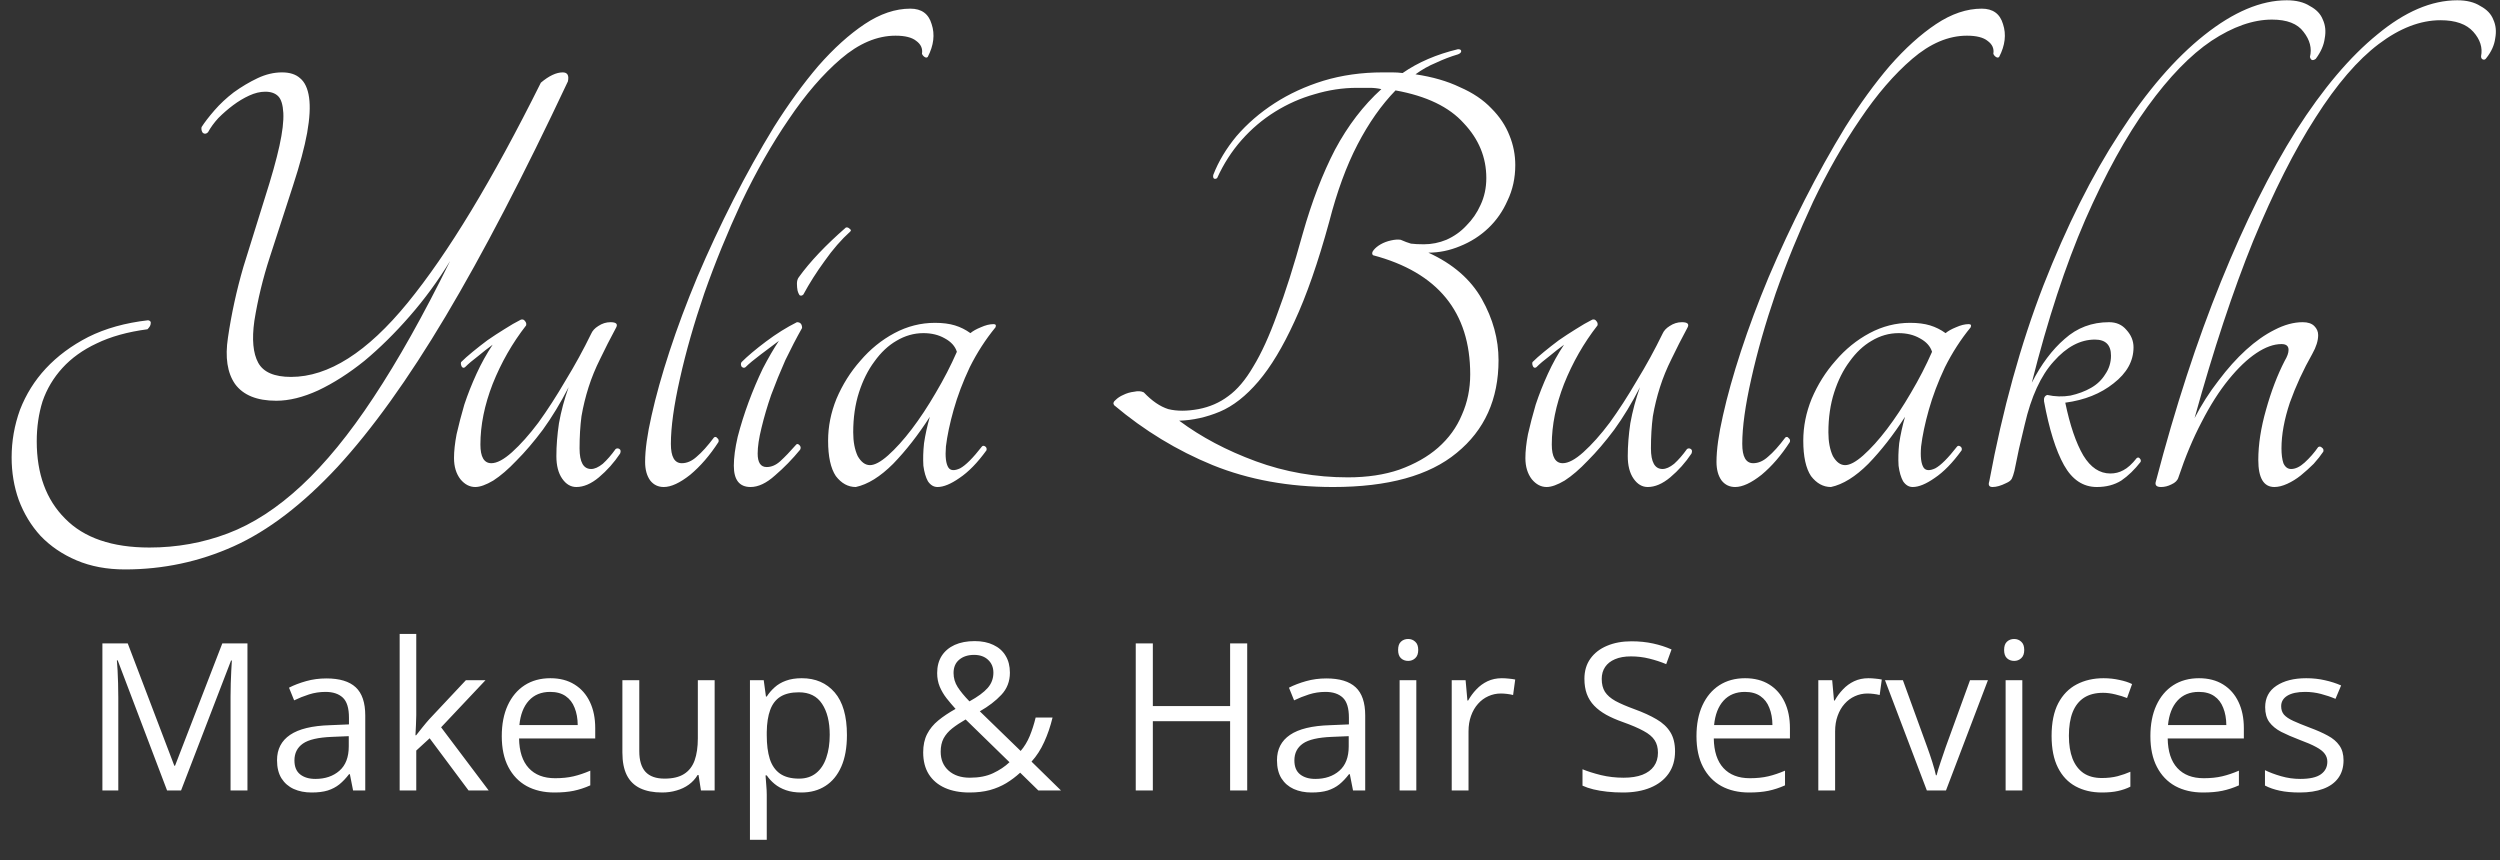
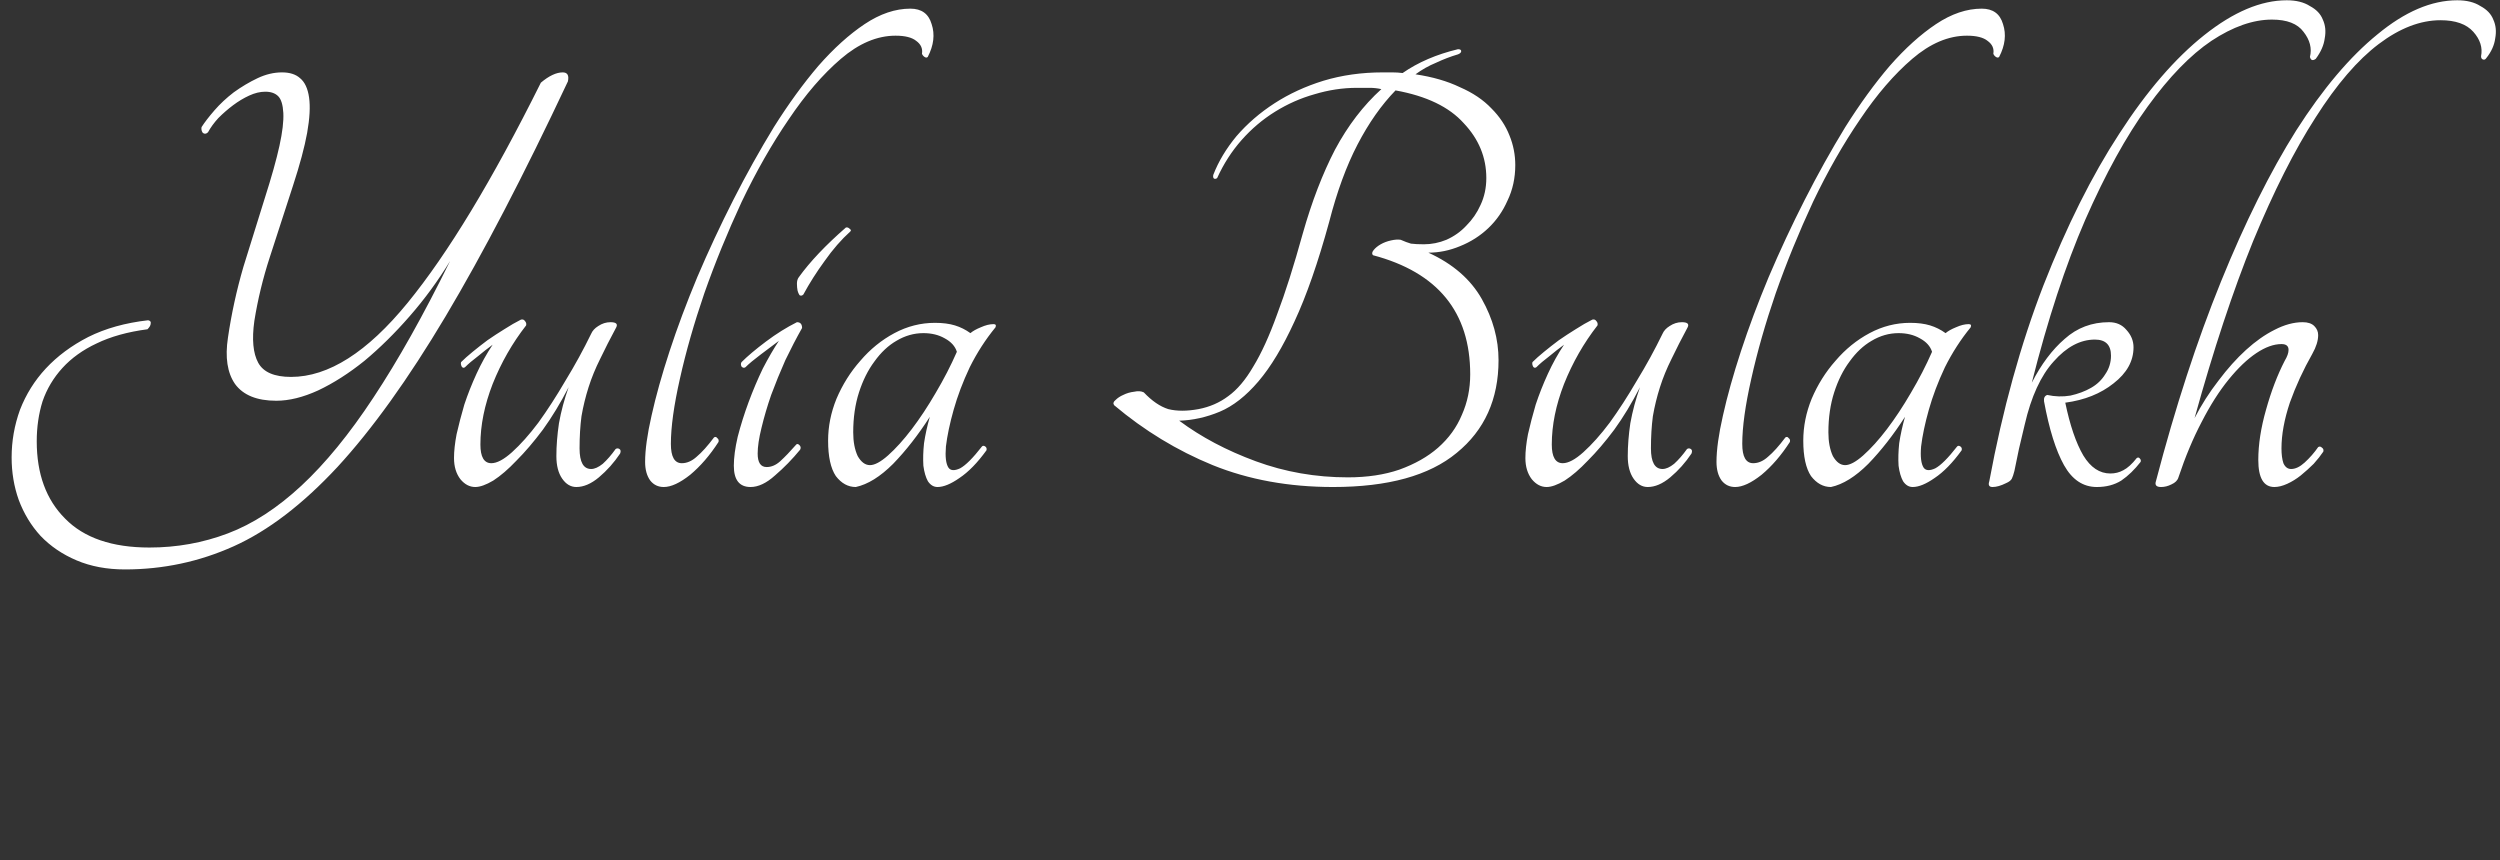
<svg xmlns="http://www.w3.org/2000/svg" width="154" height="53" viewBox="0 0 154 53" fill="none">
  <rect x="0" y="0" width="154" height="53" fill="#333333" stroke="none" />
  <path d="M17.373 4.459C17.849 4.459 18.22 4.578 18.484 4.816C18.775 5.054 18.96 5.45 19.039 6.006C19.119 6.561 19.079 7.288 18.92 8.187C18.762 9.059 18.471 10.143 18.048 11.439C17.519 13.052 17.043 14.519 16.62 15.841C16.197 17.137 15.88 18.446 15.668 19.768C15.509 20.905 15.589 21.764 15.906 22.346C16.223 22.927 16.898 23.218 17.929 23.218C20.229 23.218 22.622 21.698 25.107 18.657C27.593 15.617 30.329 11.095 33.317 5.093C33.819 4.67 34.269 4.459 34.665 4.459C34.956 4.459 35.062 4.644 34.983 5.014C32.259 10.805 29.747 15.63 27.447 19.49C25.147 23.35 22.926 26.444 20.784 28.77C18.643 31.071 16.514 32.697 14.399 33.649C12.284 34.601 10.05 35.077 7.696 35.077C6.586 35.077 5.594 34.891 4.722 34.521C3.849 34.151 3.109 33.649 2.501 33.014C1.919 32.38 1.47 31.639 1.153 30.793C0.862 29.974 0.716 29.101 0.716 28.176C0.716 27.171 0.888 26.193 1.232 25.241C1.602 24.289 2.131 23.443 2.818 22.703C3.532 21.936 4.405 21.288 5.436 20.759C6.493 20.23 7.723 19.887 9.124 19.728C9.256 19.755 9.309 19.821 9.283 19.926C9.283 20.032 9.217 20.151 9.085 20.283C7.868 20.442 6.824 20.733 5.951 21.156C5.105 21.552 4.405 22.055 3.849 22.663C3.294 23.271 2.884 23.959 2.62 24.725C2.382 25.492 2.263 26.312 2.263 27.184C2.263 29.194 2.845 30.78 4.008 31.943C5.171 33.133 6.903 33.728 9.204 33.728C10.896 33.728 12.508 33.437 14.042 32.855C15.576 32.274 17.083 31.296 18.563 29.921C20.044 28.546 21.525 26.735 23.005 24.487C24.512 22.213 26.085 19.411 27.725 16.079C26.985 17.296 26.152 18.433 25.226 19.49C24.327 20.521 23.402 21.433 22.45 22.227C21.498 22.993 20.546 23.602 19.595 24.051C18.669 24.474 17.81 24.686 17.017 24.686C15.827 24.686 14.981 24.342 14.478 23.654C14.002 22.967 13.857 22.015 14.042 20.799C14.254 19.345 14.571 17.89 14.994 16.436C15.443 14.982 15.88 13.581 16.303 12.232C16.726 10.91 17.03 9.826 17.215 8.98C17.4 8.134 17.479 7.46 17.453 6.958C17.426 6.455 17.321 6.111 17.136 5.926C16.951 5.741 16.686 5.649 16.342 5.649C16.025 5.649 15.695 5.728 15.351 5.887C15.007 6.045 14.677 6.244 14.359 6.482C14.042 6.72 13.738 6.984 13.447 7.275C13.183 7.566 12.971 7.856 12.813 8.147C12.707 8.253 12.601 8.266 12.495 8.187C12.416 8.081 12.39 7.962 12.416 7.83C12.601 7.539 12.866 7.195 13.209 6.799C13.553 6.402 13.95 6.032 14.399 5.688C14.875 5.345 15.364 5.054 15.866 4.816C16.369 4.578 16.871 4.459 17.373 4.459ZM29.276 30C28.932 30 28.628 29.841 28.364 29.524C28.099 29.18 27.967 28.744 27.967 28.215C27.967 27.792 28.02 27.303 28.126 26.748C28.258 26.166 28.417 25.558 28.602 24.924C28.813 24.289 29.064 23.654 29.355 23.02C29.646 22.385 29.977 21.79 30.347 21.235C30.056 21.447 29.752 21.685 29.434 21.949C29.117 22.187 28.853 22.412 28.641 22.623C28.562 22.676 28.496 22.663 28.443 22.584C28.39 22.478 28.377 22.385 28.403 22.306C28.588 22.121 28.826 21.909 29.117 21.671C29.408 21.433 29.712 21.195 30.029 20.957C30.373 20.72 30.717 20.495 31.061 20.283C31.431 20.045 31.774 19.847 32.092 19.688C32.197 19.662 32.277 19.688 32.33 19.768C32.409 19.847 32.435 19.94 32.409 20.045C31.563 21.129 30.875 22.332 30.347 23.654C29.844 24.95 29.593 26.193 29.593 27.382C29.593 28.149 29.818 28.533 30.267 28.533C30.611 28.533 31.034 28.308 31.537 27.858C32.065 27.382 32.607 26.774 33.163 26.034C33.718 25.267 34.273 24.408 34.828 23.456C35.41 22.504 35.939 21.539 36.415 20.561C36.494 20.376 36.639 20.217 36.851 20.085C37.089 19.926 37.34 19.847 37.605 19.847C37.948 19.847 38.067 19.953 37.961 20.164C37.591 20.852 37.261 21.5 36.97 22.108C36.679 22.689 36.441 23.271 36.256 23.853C36.071 24.434 35.925 25.029 35.82 25.637C35.74 26.245 35.701 26.907 35.701 27.62C35.701 28.466 35.939 28.89 36.415 28.89C36.626 28.89 36.864 28.784 37.129 28.572C37.393 28.334 37.657 28.03 37.922 27.66C38.001 27.607 38.08 27.607 38.16 27.66C38.239 27.713 38.252 27.805 38.199 27.938C37.829 28.493 37.393 28.982 36.891 29.405C36.415 29.802 35.952 30 35.502 30C35.159 30 34.868 29.828 34.63 29.484C34.392 29.141 34.273 28.678 34.273 28.096C34.273 27.462 34.326 26.788 34.432 26.074C34.564 25.333 34.762 24.593 35.027 23.853C34.524 24.831 33.995 25.703 33.44 26.47C32.885 27.211 32.343 27.845 31.814 28.374C31.312 28.903 30.836 29.313 30.386 29.603C29.937 29.868 29.567 30 29.276 30ZM56.079 0.533C56.767 0.533 57.203 0.85 57.388 1.484C57.6 2.119 57.52 2.793 57.15 3.507C57.097 3.56 57.031 3.56 56.952 3.507C56.873 3.454 56.82 3.388 56.793 3.309C56.846 2.991 56.727 2.727 56.436 2.516C56.172 2.304 55.749 2.198 55.167 2.198C54.03 2.198 52.906 2.674 51.796 3.626C50.685 4.578 49.615 5.821 48.584 7.354C47.552 8.861 46.587 10.553 45.688 12.431C44.816 14.308 44.049 16.185 43.388 18.062C42.754 19.913 42.251 21.671 41.881 23.337C41.511 24.976 41.326 26.312 41.326 27.343C41.326 28.136 41.55 28.533 42 28.533C42.317 28.533 42.621 28.4 42.912 28.136C43.229 27.872 43.586 27.475 43.983 26.946C44.062 26.893 44.128 26.907 44.181 26.986C44.261 27.039 44.287 27.118 44.261 27.224C43.732 28.043 43.15 28.718 42.516 29.247C41.881 29.749 41.339 30 40.889 30C40.546 30 40.268 29.868 40.057 29.603C39.845 29.313 39.739 28.929 39.739 28.453C39.739 27.713 39.871 26.761 40.136 25.598C40.4 24.408 40.77 23.086 41.246 21.632C41.722 20.177 42.291 18.657 42.952 17.071C43.639 15.458 44.38 13.872 45.173 12.312C45.966 10.752 46.799 9.258 47.671 7.83C48.57 6.402 49.483 5.146 50.408 4.062C51.36 2.978 52.312 2.119 53.263 1.484C54.215 0.85 55.154 0.533 56.079 0.533ZM45.918 22.623C45.839 22.676 45.759 22.663 45.68 22.584C45.627 22.478 45.627 22.385 45.68 22.306C46.05 21.936 46.553 21.513 47.187 21.037C47.822 20.561 48.456 20.164 49.091 19.847C49.302 19.847 49.408 19.966 49.408 20.204C49.064 20.812 48.721 21.473 48.377 22.187C48.06 22.901 47.769 23.615 47.504 24.329C47.266 25.016 47.068 25.69 46.909 26.351C46.751 26.986 46.672 27.515 46.672 27.938C46.672 28.493 46.856 28.77 47.227 28.77C47.517 28.77 47.795 28.652 48.06 28.414C48.35 28.149 48.681 27.805 49.051 27.382C49.104 27.33 49.17 27.343 49.249 27.422C49.329 27.501 49.342 27.594 49.289 27.7C48.813 28.281 48.297 28.81 47.742 29.286C47.214 29.762 46.711 30 46.235 30C45.548 30 45.204 29.564 45.204 28.691C45.204 28.189 45.283 27.594 45.442 26.907C45.627 26.193 45.852 25.479 46.116 24.765C46.381 24.051 46.672 23.364 46.989 22.703C47.333 22.041 47.663 21.473 47.98 20.997C47.689 21.209 47.319 21.486 46.87 21.83C46.447 22.147 46.129 22.412 45.918 22.623ZM49.487 18.142C49.408 18.221 49.329 18.234 49.249 18.181C49.197 18.102 49.157 18.009 49.13 17.904C49.104 17.771 49.091 17.626 49.091 17.467C49.091 17.309 49.13 17.177 49.21 17.071C49.897 16.119 50.862 15.101 52.105 14.017C52.184 13.991 52.264 14.017 52.343 14.096C52.422 14.149 52.435 14.202 52.383 14.255C51.827 14.757 51.298 15.365 50.796 16.079C50.294 16.767 49.858 17.454 49.487 18.142ZM60.49 27.501C60.542 27.448 60.609 27.448 60.688 27.501C60.767 27.554 60.794 27.634 60.767 27.739C60.212 28.506 59.657 29.075 59.102 29.445C58.573 29.815 58.123 30 57.753 30C57.515 30 57.317 29.881 57.158 29.643C57.026 29.405 56.933 29.088 56.88 28.691C56.854 28.268 56.867 27.805 56.92 27.303C56.999 26.774 57.118 26.232 57.277 25.677C56.563 26.788 55.81 27.753 55.017 28.572C54.223 29.365 53.456 29.841 52.716 30C52.24 30 51.831 29.775 51.487 29.326C51.169 28.85 51.011 28.123 51.011 27.145C51.011 26.272 51.183 25.413 51.526 24.567C51.897 23.694 52.386 22.914 52.994 22.227C53.602 21.513 54.303 20.944 55.096 20.521C55.889 20.098 56.722 19.887 57.594 19.887C58.07 19.887 58.48 19.94 58.824 20.045C59.168 20.151 59.485 20.31 59.776 20.521C59.934 20.389 60.146 20.27 60.41 20.164C60.701 20.032 60.965 19.966 61.203 19.966C61.336 19.966 61.375 20.032 61.322 20.164C60.714 20.905 60.185 21.724 59.736 22.623C59.313 23.522 58.983 24.395 58.745 25.241C58.507 26.087 58.348 26.84 58.269 27.501C58.216 28.136 58.269 28.572 58.427 28.81C58.559 28.995 58.797 29.009 59.141 28.85C59.485 28.665 59.934 28.215 60.49 27.501ZM53.589 28.652C53.88 28.652 54.25 28.453 54.699 28.057C55.175 27.634 55.664 27.092 56.167 26.431C56.669 25.77 57.158 25.029 57.634 24.21C58.136 23.364 58.573 22.517 58.943 21.671C58.837 21.328 58.586 21.05 58.189 20.838C57.819 20.627 57.383 20.521 56.88 20.521C56.299 20.521 55.744 20.68 55.215 20.997C54.712 21.288 54.263 21.711 53.866 22.266C53.47 22.795 53.153 23.43 52.914 24.17C52.676 24.91 52.558 25.73 52.558 26.629C52.558 27.211 52.65 27.7 52.835 28.096C53.047 28.466 53.298 28.652 53.589 28.652ZM87.987 15.564C89.494 16.251 90.592 17.203 91.279 18.419C91.966 19.636 92.31 20.891 92.31 22.187C92.31 24.593 91.451 26.497 89.732 27.898C88.04 29.299 85.502 30 82.118 30C79.394 30 76.922 29.55 74.701 28.652C72.507 27.753 70.484 26.523 68.633 24.963C68.554 24.857 68.58 24.752 68.713 24.646C68.845 24.514 69.003 24.408 69.189 24.329C69.4 24.223 69.625 24.157 69.863 24.13C70.101 24.077 70.299 24.091 70.458 24.17C70.96 24.699 71.462 25.043 71.965 25.201C72.493 25.333 73.115 25.333 73.829 25.201C74.516 25.069 75.124 24.805 75.653 24.408C76.208 24.011 76.724 23.403 77.2 22.584C77.702 21.764 78.191 20.693 78.667 19.371C79.17 18.049 79.698 16.383 80.254 14.374C80.809 12.417 81.47 10.699 82.237 9.218C83.03 7.737 83.982 6.495 85.092 5.49C84.854 5.437 84.616 5.411 84.378 5.411C84.14 5.411 83.876 5.411 83.585 5.411C82.713 5.411 81.84 5.543 80.968 5.807C80.121 6.045 79.315 6.402 78.548 6.878C77.781 7.354 77.094 7.936 76.486 8.623C75.878 9.311 75.375 10.091 74.979 10.963C74.926 11.016 74.86 11.029 74.781 11.003C74.728 10.95 74.714 10.871 74.741 10.765C75.058 9.945 75.534 9.152 76.169 8.385C76.83 7.619 77.61 6.944 78.509 6.363C79.407 5.781 80.412 5.318 81.523 4.974C82.66 4.631 83.876 4.459 85.171 4.459C85.383 4.459 85.581 4.459 85.766 4.459C85.978 4.459 86.189 4.472 86.401 4.499C87.353 3.838 88.49 3.348 89.812 3.031C89.944 3.031 90.01 3.071 90.01 3.15C90.01 3.229 89.944 3.296 89.812 3.348C89.362 3.481 88.913 3.652 88.463 3.864C88.014 4.049 87.591 4.287 87.194 4.578C88.252 4.737 89.164 5.001 89.931 5.371C90.724 5.715 91.372 6.151 91.874 6.68C92.376 7.182 92.746 7.737 92.984 8.346C93.222 8.927 93.341 9.535 93.341 10.17C93.341 10.963 93.183 11.69 92.865 12.351C92.575 13.012 92.178 13.581 91.676 14.057C91.173 14.533 90.592 14.903 89.931 15.167C89.296 15.431 88.648 15.564 87.987 15.564ZM83.03 29.405C84.22 29.405 85.277 29.247 86.203 28.929C87.154 28.585 87.948 28.136 88.582 27.581C89.243 26.999 89.732 26.325 90.05 25.558C90.393 24.791 90.565 23.959 90.565 23.059C90.565 19.226 88.569 16.78 84.577 15.722C84.497 15.643 84.51 15.537 84.616 15.405C84.722 15.273 84.867 15.154 85.052 15.048C85.238 14.942 85.449 14.863 85.687 14.81C85.925 14.757 86.123 14.744 86.282 14.771C86.52 14.876 86.731 14.956 86.916 15.008C87.128 15.035 87.392 15.048 87.71 15.048C88.186 15.048 88.648 14.956 89.098 14.771C89.574 14.559 89.984 14.268 90.327 13.898C90.697 13.528 90.988 13.105 91.2 12.629C91.438 12.127 91.557 11.571 91.557 10.963C91.557 9.694 91.094 8.57 90.169 7.592C89.27 6.587 87.868 5.913 85.965 5.569C85.092 6.468 84.312 7.579 83.625 8.901C82.937 10.223 82.356 11.809 81.88 13.66C81.192 16.172 80.478 18.221 79.738 19.807C79.024 21.367 78.284 22.597 77.517 23.496C76.75 24.395 75.957 25.016 75.138 25.36C74.318 25.703 73.485 25.889 72.639 25.915C73.987 26.92 75.561 27.753 77.358 28.414C79.156 29.075 81.047 29.405 83.03 29.405ZM95.273 30C94.929 30 94.625 29.841 94.361 29.524C94.096 29.18 93.964 28.744 93.964 28.215C93.964 27.792 94.017 27.303 94.123 26.748C94.255 26.166 94.413 25.558 94.599 24.924C94.81 24.289 95.061 23.654 95.352 23.02C95.643 22.385 95.973 21.79 96.344 21.235C96.053 21.447 95.749 21.685 95.431 21.949C95.114 22.187 94.85 22.412 94.638 22.623C94.559 22.676 94.493 22.663 94.44 22.584C94.387 22.478 94.374 22.385 94.4 22.306C94.585 22.121 94.823 21.909 95.114 21.671C95.405 21.433 95.709 21.195 96.026 20.957C96.37 20.72 96.714 20.495 97.057 20.283C97.427 20.045 97.771 19.847 98.088 19.688C98.194 19.662 98.274 19.688 98.326 19.768C98.406 19.847 98.432 19.94 98.406 20.045C97.56 21.129 96.872 22.332 96.344 23.654C95.841 24.95 95.59 26.193 95.59 27.382C95.59 28.149 95.815 28.533 96.264 28.533C96.608 28.533 97.031 28.308 97.533 27.858C98.062 27.382 98.604 26.774 99.159 26.034C99.715 25.267 100.27 24.408 100.825 23.456C101.407 22.504 101.936 21.539 102.411 20.561C102.491 20.376 102.636 20.217 102.848 20.085C103.086 19.926 103.337 19.847 103.601 19.847C103.945 19.847 104.064 19.953 103.958 20.164C103.588 20.852 103.258 21.5 102.967 22.108C102.676 22.689 102.438 23.271 102.253 23.853C102.068 24.434 101.922 25.029 101.817 25.637C101.737 26.245 101.698 26.907 101.698 27.62C101.698 28.466 101.936 28.89 102.411 28.89C102.623 28.89 102.861 28.784 103.125 28.572C103.39 28.334 103.654 28.03 103.919 27.66C103.998 27.607 104.077 27.607 104.157 27.66C104.236 27.713 104.249 27.805 104.196 27.938C103.826 28.493 103.39 28.982 102.887 29.405C102.411 29.802 101.949 30 101.499 30C101.156 30 100.865 29.828 100.627 29.484C100.389 29.141 100.27 28.678 100.27 28.096C100.27 27.462 100.323 26.788 100.428 26.074C100.561 25.333 100.759 24.593 101.023 23.853C100.521 24.831 99.992 25.703 99.437 26.47C98.882 27.211 98.34 27.845 97.811 28.374C97.309 28.903 96.833 29.313 96.383 29.603C95.934 29.868 95.564 30 95.273 30ZM122.076 0.533C122.764 0.533 123.2 0.85 123.385 1.484C123.596 2.119 123.517 2.793 123.147 3.507C123.094 3.56 123.028 3.56 122.949 3.507C122.869 3.454 122.816 3.388 122.79 3.309C122.843 2.991 122.724 2.727 122.433 2.516C122.169 2.304 121.746 2.198 121.164 2.198C120.027 2.198 118.903 2.674 117.793 3.626C116.682 4.578 115.611 5.821 114.58 7.354C113.549 8.861 112.584 10.553 111.685 12.431C110.813 14.308 110.046 16.185 109.385 18.062C108.75 19.913 108.248 21.671 107.878 23.337C107.508 24.976 107.323 26.312 107.323 27.343C107.323 28.136 107.547 28.533 107.997 28.533C108.314 28.533 108.618 28.4 108.909 28.136C109.226 27.872 109.583 27.475 109.98 26.946C110.059 26.893 110.125 26.907 110.178 26.986C110.257 27.039 110.284 27.118 110.257 27.224C109.729 28.043 109.147 28.718 108.512 29.247C107.878 29.749 107.336 30 106.886 30C106.543 30 106.265 29.868 106.053 29.603C105.842 29.313 105.736 28.929 105.736 28.453C105.736 27.713 105.868 26.761 106.133 25.598C106.397 24.408 106.767 23.086 107.243 21.632C107.719 20.177 108.288 18.657 108.949 17.071C109.636 15.458 110.376 13.872 111.17 12.312C111.963 10.752 112.796 9.258 113.668 7.83C114.567 6.402 115.479 5.146 116.405 4.062C117.357 2.978 118.308 2.119 119.26 1.484C120.212 0.85 121.151 0.533 122.076 0.533ZM120.561 27.501C120.613 27.448 120.68 27.448 120.759 27.501C120.838 27.554 120.865 27.634 120.838 27.739C120.283 28.506 119.728 29.075 119.173 29.445C118.644 29.815 118.194 30 117.824 30C117.586 30 117.388 29.881 117.229 29.643C117.097 29.405 117.004 29.088 116.952 28.691C116.925 28.268 116.938 27.805 116.991 27.303C117.071 26.774 117.19 26.232 117.348 25.677C116.634 26.788 115.881 27.753 115.088 28.572C114.294 29.365 113.528 29.841 112.787 30C112.311 30 111.902 29.775 111.558 29.326C111.241 28.85 111.082 28.123 111.082 27.145C111.082 26.272 111.254 25.413 111.597 24.567C111.968 23.694 112.457 22.914 113.065 22.227C113.673 21.513 114.374 20.944 115.167 20.521C115.96 20.098 116.793 19.887 117.665 19.887C118.141 19.887 118.551 19.94 118.895 20.045C119.239 20.151 119.556 20.31 119.847 20.521C120.005 20.389 120.217 20.27 120.481 20.164C120.772 20.032 121.037 19.966 121.274 19.966C121.407 19.966 121.446 20.032 121.393 20.164C120.785 20.905 120.257 21.724 119.807 22.623C119.384 23.522 119.054 24.395 118.816 25.241C118.578 26.087 118.419 26.84 118.34 27.501C118.287 28.136 118.34 28.572 118.498 28.81C118.63 28.995 118.868 29.009 119.212 28.85C119.556 28.665 120.005 28.215 120.561 27.501ZM113.66 28.652C113.951 28.652 114.321 28.453 114.77 28.057C115.246 27.634 115.735 27.092 116.238 26.431C116.74 25.77 117.229 25.029 117.705 24.21C118.207 23.364 118.644 22.517 119.014 21.671C118.908 21.328 118.657 21.05 118.26 20.838C117.89 20.627 117.454 20.521 116.952 20.521C116.37 20.521 115.815 20.68 115.286 20.997C114.783 21.288 114.334 21.711 113.937 22.266C113.541 22.795 113.224 23.43 112.986 24.17C112.748 24.91 112.629 25.73 112.629 26.629C112.629 27.211 112.721 27.7 112.906 28.096C113.118 28.466 113.369 28.652 113.66 28.652ZM127.221 24.805C127.512 26.206 127.882 27.29 128.332 28.057C128.781 28.797 129.337 29.167 129.998 29.167C130.288 29.167 130.553 29.101 130.791 28.969C131.055 28.837 131.333 28.585 131.624 28.215C131.703 28.162 131.769 28.176 131.822 28.255C131.875 28.308 131.888 28.374 131.862 28.453C131.491 28.929 131.095 29.313 130.672 29.603C130.249 29.868 129.746 30 129.165 30C128.319 30 127.644 29.55 127.142 28.652C126.64 27.753 126.23 26.444 125.913 24.725C125.886 24.514 125.952 24.381 126.111 24.329C126.587 24.434 127.063 24.448 127.539 24.368C128.015 24.262 128.438 24.104 128.808 23.892C129.178 23.681 129.469 23.403 129.68 23.059C129.918 22.716 130.037 22.332 130.037 21.909C130.037 21.248 129.707 20.918 129.046 20.918C128.147 20.918 127.301 21.367 126.507 22.266C125.714 23.139 125.119 24.434 124.723 26.153C124.617 26.602 124.498 27.105 124.366 27.66C124.26 28.189 124.168 28.638 124.088 29.009C124.035 29.22 123.982 29.379 123.93 29.484C123.877 29.59 123.758 29.683 123.573 29.762C123.255 29.921 122.978 30 122.74 30C122.528 30 122.462 29.881 122.541 29.643C123.361 25.228 124.472 21.209 125.873 17.586C127.301 13.938 128.861 10.818 130.553 8.227C132.245 5.609 133.99 3.586 135.788 2.159C137.586 0.731 139.278 0.017 140.864 0.017C141.446 0.017 141.922 0.136 142.292 0.374C142.689 0.585 142.953 0.863 143.085 1.207C143.244 1.551 143.284 1.934 143.204 2.357C143.151 2.78 142.966 3.203 142.649 3.626C142.464 3.758 142.345 3.719 142.292 3.507C142.424 2.978 142.292 2.463 141.896 1.96C141.525 1.458 140.878 1.207 139.952 1.207C138.789 1.207 137.546 1.643 136.224 2.516C134.929 3.388 133.62 4.737 132.298 6.561C130.976 8.385 129.693 10.712 128.451 13.541C127.235 16.344 126.137 19.688 125.159 23.575C125.741 22.438 126.415 21.539 127.182 20.878C127.948 20.191 128.861 19.847 129.918 19.847C130.368 19.847 130.725 20.006 130.989 20.323C131.28 20.64 131.425 20.997 131.425 21.394C131.425 22.24 131.015 22.98 130.196 23.615C129.403 24.249 128.411 24.646 127.221 24.805ZM132.805 29.643C133.995 25.095 135.33 20.997 136.811 17.348C138.291 13.7 139.838 10.593 141.451 8.028C143.09 5.464 144.756 3.494 146.448 2.119C148.14 0.718 149.78 0.017 151.366 0.017C151.948 0.017 152.424 0.136 152.794 0.374C153.19 0.585 153.455 0.863 153.587 1.207C153.746 1.551 153.785 1.934 153.706 2.357C153.653 2.78 153.468 3.19 153.151 3.586C153.098 3.666 153.032 3.692 152.952 3.666C152.873 3.639 152.833 3.573 152.833 3.467C152.939 2.939 152.78 2.436 152.357 1.96C151.934 1.484 151.26 1.246 150.335 1.246C149.092 1.246 147.823 1.736 146.527 2.714C145.232 3.692 143.936 5.199 142.641 7.235C141.345 9.245 140.063 11.783 138.794 14.85C137.551 17.917 136.348 21.552 135.185 25.756C135.608 24.937 136.097 24.17 136.652 23.456C137.207 22.716 137.776 22.081 138.357 21.552C138.939 21.024 139.521 20.614 140.102 20.323C140.711 20.006 141.292 19.847 141.848 19.847C142.165 19.847 142.403 19.926 142.561 20.085C142.72 20.244 142.799 20.429 142.799 20.64C142.799 20.984 142.68 21.367 142.442 21.79C141.887 22.769 141.424 23.773 141.054 24.805C140.711 25.836 140.539 26.774 140.539 27.62C140.539 27.991 140.578 28.295 140.658 28.533C140.763 28.77 140.922 28.89 141.134 28.89C141.398 28.89 141.676 28.757 141.966 28.493C142.284 28.202 142.561 27.885 142.799 27.541C142.879 27.488 142.958 27.501 143.037 27.581C143.117 27.634 143.143 27.713 143.117 27.819C142.958 28.057 142.76 28.308 142.522 28.572C142.284 28.81 142.019 29.048 141.729 29.286C141.464 29.498 141.187 29.669 140.896 29.802C140.605 29.934 140.34 30 140.102 30C139.441 30 139.111 29.445 139.111 28.334C139.111 27.382 139.27 26.351 139.587 25.241C139.904 24.104 140.288 23.099 140.737 22.227C140.896 21.962 140.975 21.738 140.975 21.552C140.975 21.314 140.83 21.195 140.539 21.195C140.063 21.195 139.547 21.381 138.992 21.751C138.437 22.121 137.868 22.663 137.287 23.377C136.705 24.091 136.15 24.963 135.621 25.994C135.092 26.999 134.616 28.136 134.193 29.405C134.14 29.59 133.995 29.736 133.757 29.841C133.545 29.947 133.334 30 133.122 30C132.831 30 132.726 29.881 132.805 29.643Z" fill="white" />
-   <path d="M10.292 48.694L7.249 40.675H7.2C7.216 40.845 7.231 41.051 7.243 41.295C7.256 41.539 7.266 41.805 7.274 42.094C7.283 42.379 7.287 42.671 7.287 42.968V48.694H6.308V39.634H7.869L10.738 47.17H10.782L13.694 39.634H15.243V48.694H14.202V42.894C14.202 42.625 14.207 42.357 14.215 42.088C14.223 41.816 14.233 41.559 14.246 41.32C14.258 41.076 14.271 40.865 14.283 40.688H14.233L11.153 48.694H10.292ZM20.108 41.791C20.918 41.791 21.519 41.972 21.911 42.336C22.304 42.7 22.5 43.28 22.5 44.077V48.694H21.75L21.552 47.69H21.502C21.312 47.938 21.114 48.147 20.907 48.316C20.701 48.481 20.461 48.607 20.189 48.694C19.92 48.777 19.59 48.818 19.197 48.818C18.784 48.818 18.416 48.746 18.094 48.601C17.776 48.456 17.524 48.237 17.338 47.944C17.156 47.651 17.065 47.279 17.065 46.829C17.065 46.151 17.334 45.631 17.871 45.267C18.408 44.904 19.226 44.705 20.325 44.672L21.496 44.623V44.208C21.496 43.621 21.37 43.21 21.118 42.974C20.866 42.739 20.511 42.621 20.052 42.621C19.697 42.621 19.358 42.673 19.036 42.776C18.714 42.879 18.408 43.001 18.119 43.142L17.803 42.361C18.108 42.204 18.46 42.07 18.856 41.958C19.253 41.846 19.67 41.791 20.108 41.791ZM21.484 45.348L20.449 45.391C19.602 45.424 19.005 45.562 18.658 45.806C18.311 46.05 18.137 46.395 18.137 46.841C18.137 47.23 18.255 47.517 18.491 47.703C18.726 47.888 19.038 47.981 19.426 47.981C20.029 47.981 20.523 47.814 20.907 47.479C21.292 47.145 21.484 46.643 21.484 45.974V45.348ZM25.642 39.052V44.059C25.642 44.224 25.636 44.426 25.623 44.666C25.611 44.901 25.601 45.11 25.592 45.292H25.636C25.722 45.184 25.848 45.026 26.014 44.815C26.183 44.604 26.326 44.435 26.441 44.307L28.697 41.902H29.905L27.172 44.802L30.104 48.694H28.864L26.466 45.478L25.642 46.234V48.694H24.619V39.052H25.642ZM33.902 41.778C34.481 41.778 34.976 41.906 35.389 42.163C35.803 42.419 36.119 42.778 36.338 43.241C36.557 43.699 36.666 44.236 36.666 44.852V45.49H31.975C31.987 46.288 32.186 46.895 32.57 47.312C32.954 47.729 33.495 47.938 34.194 47.938C34.623 47.938 35.003 47.899 35.334 47.82C35.664 47.742 36.007 47.626 36.362 47.473V48.378C36.02 48.531 35.679 48.642 35.34 48.713C35.005 48.783 34.609 48.818 34.15 48.818C33.497 48.818 32.927 48.686 32.44 48.421C31.956 48.153 31.581 47.76 31.312 47.244C31.043 46.728 30.909 46.096 30.909 45.348C30.909 44.617 31.031 43.984 31.275 43.452C31.523 42.914 31.87 42.501 32.316 42.212C32.766 41.923 33.295 41.778 33.902 41.778ZM33.89 42.621C33.34 42.621 32.903 42.801 32.576 43.16C32.25 43.52 32.056 44.022 31.994 44.666H35.588C35.584 44.261 35.52 43.906 35.396 43.6C35.276 43.29 35.092 43.051 34.844 42.881C34.596 42.708 34.278 42.621 33.89 42.621ZM44.022 41.902V48.694H43.179L43.03 47.74H42.974C42.834 47.975 42.652 48.173 42.429 48.335C42.206 48.496 41.954 48.615 41.673 48.694C41.396 48.777 41.101 48.818 40.787 48.818C40.25 48.818 39.8 48.731 39.436 48.558C39.072 48.384 38.798 48.116 38.612 47.752C38.43 47.389 38.339 46.922 38.339 46.352V41.902H39.38V46.277C39.38 46.843 39.508 47.267 39.764 47.548C40.021 47.824 40.411 47.963 40.936 47.963C41.44 47.963 41.84 47.868 42.138 47.678C42.44 47.488 42.656 47.209 42.789 46.841C42.921 46.469 42.987 46.015 42.987 45.478V41.902H44.022ZM49.388 41.778C50.235 41.778 50.911 42.07 51.415 42.652C51.919 43.235 52.171 44.11 52.171 45.279C52.171 46.052 52.055 46.701 51.824 47.225C51.592 47.75 51.266 48.147 50.844 48.415C50.427 48.684 49.934 48.818 49.364 48.818C49.004 48.818 48.688 48.77 48.415 48.675C48.143 48.58 47.909 48.452 47.715 48.291C47.521 48.13 47.36 47.955 47.232 47.764H47.157C47.17 47.926 47.184 48.12 47.201 48.347C47.221 48.574 47.232 48.773 47.232 48.942V51.73H46.197V41.902H47.046L47.182 42.906H47.232C47.364 42.7 47.525 42.512 47.715 42.342C47.905 42.169 48.136 42.032 48.409 41.933C48.686 41.83 49.012 41.778 49.388 41.778ZM49.209 42.646C48.738 42.646 48.358 42.737 48.068 42.919C47.783 43.1 47.575 43.373 47.443 43.736C47.31 44.096 47.24 44.548 47.232 45.094V45.292C47.232 45.866 47.294 46.352 47.418 46.748C47.546 47.145 47.754 47.446 48.044 47.653C48.337 47.859 48.729 47.963 49.221 47.963C49.642 47.963 49.993 47.849 50.274 47.622C50.555 47.395 50.764 47.079 50.9 46.674C51.041 46.265 51.111 45.796 51.111 45.267C51.111 44.466 50.954 43.83 50.64 43.358C50.33 42.883 49.853 42.646 49.209 42.646ZM60.041 39.492C60.487 39.492 60.871 39.57 61.193 39.727C61.52 39.88 61.77 40.101 61.943 40.39C62.121 40.679 62.21 41.029 62.21 41.438C62.21 41.974 62.034 42.429 61.683 42.801C61.336 43.173 60.894 43.511 60.357 43.817L62.873 46.259C63.1 45.994 63.286 45.688 63.43 45.342C63.575 44.99 63.697 44.61 63.796 44.201H64.837C64.705 44.747 64.534 45.249 64.323 45.707C64.116 46.166 63.856 46.569 63.542 46.916L65.358 48.694H63.963L62.842 47.597C62.577 47.841 62.292 48.056 61.986 48.242C61.685 48.423 61.348 48.566 60.977 48.669C60.609 48.768 60.187 48.818 59.712 48.818C59.134 48.818 58.632 48.723 58.206 48.533C57.781 48.343 57.45 48.064 57.215 47.696C56.984 47.329 56.868 46.878 56.868 46.345C56.868 45.907 56.949 45.532 57.11 45.218C57.271 44.904 57.5 44.625 57.797 44.381C58.095 44.137 58.45 43.9 58.863 43.668C58.669 43.453 58.485 43.237 58.312 43.018C58.138 42.795 57.998 42.557 57.89 42.305C57.783 42.049 57.729 41.768 57.729 41.462C57.729 41.049 57.822 40.696 58.008 40.403C58.198 40.109 58.465 39.884 58.807 39.727C59.155 39.57 59.566 39.492 60.041 39.492ZM59.483 44.319C59.161 44.505 58.884 44.689 58.653 44.871C58.425 45.052 58.25 45.257 58.126 45.484C58.006 45.711 57.946 45.986 57.946 46.308C57.946 46.792 58.109 47.18 58.436 47.473C58.762 47.762 59.198 47.907 59.743 47.907C60.305 47.907 60.782 47.814 61.175 47.628C61.571 47.442 61.908 47.217 62.185 46.953L59.483 44.319ZM60.004 40.341C59.628 40.341 59.322 40.44 59.086 40.638C58.855 40.832 58.739 41.105 58.739 41.456C58.739 41.77 58.824 42.059 58.993 42.324C59.163 42.588 59.404 42.881 59.718 43.204C60.235 42.919 60.609 42.644 60.84 42.379C61.076 42.111 61.193 41.797 61.193 41.438C61.193 41.111 61.084 40.847 60.865 40.644C60.65 40.442 60.363 40.341 60.004 40.341ZM76.828 48.694H75.775V44.424H71.015V48.694H69.962V39.634H71.015V43.495H75.775V39.634H76.828V48.694ZM81.705 41.791C82.515 41.791 83.116 41.972 83.508 42.336C83.901 42.7 84.097 43.28 84.097 44.077V48.694H83.347L83.149 47.69H83.099C82.909 47.938 82.711 48.147 82.504 48.316C82.298 48.481 82.058 48.607 81.786 48.694C81.517 48.777 81.187 48.818 80.794 48.818C80.381 48.818 80.013 48.746 79.691 48.601C79.373 48.456 79.121 48.237 78.935 47.944C78.753 47.651 78.662 47.279 78.662 46.829C78.662 46.151 78.931 45.631 79.468 45.267C80.005 44.904 80.823 44.705 81.922 44.672L83.093 44.623V44.208C83.093 43.621 82.967 43.21 82.715 42.974C82.463 42.739 82.108 42.621 81.649 42.621C81.294 42.621 80.955 42.673 80.633 42.776C80.311 42.879 80.005 43.001 79.716 43.142L79.4 42.361C79.706 42.204 80.057 42.07 80.453 41.958C80.85 41.846 81.267 41.791 81.705 41.791ZM83.081 45.348L82.046 45.391C81.199 45.424 80.602 45.562 80.255 45.806C79.908 46.05 79.734 46.395 79.734 46.841C79.734 47.23 79.852 47.517 80.088 47.703C80.323 47.888 80.635 47.981 81.023 47.981C81.626 47.981 82.12 47.814 82.504 47.479C82.889 47.145 83.081 46.643 83.081 45.974V45.348ZM87.245 41.902V48.694H86.216V41.902H87.245ZM86.743 39.361C86.912 39.361 87.057 39.417 87.177 39.529C87.301 39.636 87.363 39.806 87.363 40.037C87.363 40.264 87.301 40.434 87.177 40.545C87.057 40.657 86.912 40.712 86.743 40.712C86.566 40.712 86.417 40.657 86.297 40.545C86.181 40.434 86.123 40.264 86.123 40.037C86.123 39.806 86.181 39.636 86.297 39.529C86.417 39.417 86.566 39.361 86.743 39.361ZM92.512 41.778C92.649 41.778 92.791 41.787 92.94 41.803C93.089 41.816 93.221 41.834 93.337 41.859L93.207 42.813C93.095 42.784 92.971 42.761 92.835 42.745C92.698 42.728 92.57 42.72 92.45 42.72C92.178 42.72 91.92 42.776 91.676 42.888C91.436 42.995 91.225 43.152 91.044 43.358C90.862 43.561 90.719 43.807 90.616 44.096C90.513 44.381 90.461 44.699 90.461 45.05V48.694H89.426V41.902H90.281L90.393 43.154H90.436C90.577 42.902 90.746 42.673 90.945 42.466C91.143 42.255 91.372 42.088 91.632 41.964C91.897 41.84 92.19 41.778 92.512 41.778ZM103.183 46.283C103.183 46.821 103.049 47.279 102.781 47.659C102.516 48.035 102.144 48.322 101.665 48.52C101.186 48.719 100.622 48.818 99.973 48.818C99.631 48.818 99.306 48.801 99.001 48.768C98.695 48.735 98.414 48.688 98.158 48.626C97.902 48.564 97.677 48.487 97.482 48.397V47.386C97.792 47.515 98.17 47.634 98.616 47.746C99.062 47.853 99.529 47.907 100.017 47.907C100.471 47.907 100.855 47.847 101.169 47.727C101.483 47.603 101.721 47.428 101.882 47.201C102.047 46.969 102.13 46.692 102.13 46.37C102.13 46.06 102.062 45.802 101.925 45.596C101.789 45.385 101.562 45.195 101.244 45.026C100.93 44.852 100.5 44.668 99.955 44.474C99.571 44.338 99.232 44.189 98.939 44.028C98.645 43.862 98.399 43.677 98.201 43.47C98.003 43.264 97.852 43.024 97.749 42.751C97.65 42.479 97.6 42.167 97.6 41.816C97.6 41.332 97.722 40.919 97.966 40.576C98.213 40.229 98.554 39.965 98.988 39.783C99.426 39.597 99.928 39.504 100.494 39.504C100.977 39.504 101.424 39.55 101.833 39.64C102.246 39.731 102.624 39.853 102.967 40.006L102.638 40.911C102.312 40.774 101.965 40.661 101.597 40.57C101.233 40.479 100.858 40.434 100.469 40.434C100.081 40.434 99.752 40.491 99.484 40.607C99.219 40.719 99.017 40.878 98.877 41.084C98.736 41.291 98.666 41.537 98.666 41.822C98.666 42.14 98.732 42.404 98.864 42.615C99.001 42.826 99.215 43.014 99.509 43.179C99.806 43.34 100.199 43.509 100.686 43.687C101.219 43.881 101.671 44.088 102.043 44.307C102.415 44.522 102.698 44.786 102.892 45.1C103.086 45.41 103.183 45.804 103.183 46.283ZM107.496 41.778C108.075 41.778 108.571 41.906 108.984 42.163C109.397 42.419 109.713 42.778 109.932 43.241C110.151 43.699 110.26 44.236 110.26 44.852V45.49H105.569C105.582 46.288 105.78 46.895 106.164 47.312C106.548 47.729 107.09 47.938 107.788 47.938C108.217 47.938 108.597 47.899 108.928 47.82C109.258 47.742 109.601 47.626 109.957 47.473V48.378C109.614 48.531 109.273 48.642 108.934 48.713C108.6 48.783 108.203 48.818 107.744 48.818C107.092 48.818 106.521 48.686 106.034 48.421C105.551 48.153 105.175 47.76 104.906 47.244C104.638 46.728 104.503 46.096 104.503 45.348C104.503 44.617 104.625 43.984 104.869 43.452C105.117 42.914 105.464 42.501 105.91 42.212C106.36 41.923 106.889 41.778 107.496 41.778ZM107.484 42.621C106.935 42.621 106.497 42.801 106.17 43.16C105.844 43.52 105.65 44.022 105.588 44.666H109.182C109.178 44.261 109.114 43.906 108.99 43.6C108.87 43.29 108.686 43.051 108.438 42.881C108.191 42.708 107.872 42.621 107.484 42.621ZM115.094 41.778C115.23 41.778 115.373 41.787 115.521 41.803C115.67 41.816 115.802 41.834 115.918 41.859L115.788 42.813C115.676 42.784 115.552 42.761 115.416 42.745C115.28 42.728 115.152 42.72 115.032 42.72C114.759 42.72 114.501 42.776 114.257 42.888C114.018 42.995 113.807 43.152 113.625 43.358C113.443 43.561 113.301 43.807 113.198 44.096C113.094 44.381 113.043 44.699 113.043 45.05V48.694H112.008V41.902H112.863L112.975 43.154H113.018C113.158 42.902 113.328 42.673 113.526 42.466C113.724 42.255 113.954 42.088 114.214 41.964C114.478 41.84 114.772 41.778 115.094 41.778ZM118.694 48.694L116.116 41.902H117.219L118.713 46.011C118.816 46.292 118.921 46.602 119.029 46.94C119.136 47.279 119.211 47.552 119.252 47.758H119.295C119.345 47.552 119.428 47.279 119.543 46.94C119.659 46.597 119.764 46.288 119.859 46.011L121.353 41.902H122.456L119.872 48.694H118.694ZM124.575 41.902V48.694H123.546V41.902H124.575ZM124.073 39.361C124.243 39.361 124.387 39.417 124.507 39.529C124.631 39.636 124.693 39.806 124.693 40.037C124.693 40.264 124.631 40.434 124.507 40.545C124.387 40.657 124.243 40.712 124.073 40.712C123.895 40.712 123.747 40.657 123.627 40.545C123.511 40.434 123.453 40.264 123.453 40.037C123.453 39.806 123.511 39.636 123.627 39.529C123.747 39.417 123.895 39.361 124.073 39.361ZM129.477 48.818C128.865 48.818 128.326 48.692 127.859 48.44C127.393 48.188 127.029 47.804 126.769 47.287C126.509 46.771 126.378 46.12 126.378 45.335C126.378 44.513 126.515 43.842 126.787 43.321C127.064 42.797 127.444 42.408 127.928 42.156C128.411 41.904 128.96 41.778 129.576 41.778C129.915 41.778 130.241 41.813 130.555 41.884C130.873 41.95 131.133 42.034 131.336 42.138L131.026 42.999C130.819 42.916 130.58 42.842 130.307 42.776C130.039 42.71 129.787 42.677 129.551 42.677C129.08 42.677 128.688 42.778 128.374 42.98C128.064 43.183 127.831 43.48 127.674 43.873C127.521 44.265 127.444 44.749 127.444 45.323C127.444 45.872 127.519 46.341 127.667 46.73C127.82 47.118 128.045 47.415 128.343 47.622C128.644 47.824 129.02 47.926 129.471 47.926C129.83 47.926 130.154 47.888 130.444 47.814C130.733 47.736 130.995 47.645 131.231 47.541V48.459C131.003 48.574 130.749 48.663 130.468 48.725C130.192 48.787 129.861 48.818 129.477 48.818ZM135.457 41.778C136.035 41.778 136.531 41.906 136.944 42.163C137.357 42.419 137.673 42.778 137.892 43.241C138.111 43.699 138.221 44.236 138.221 44.852V45.49H133.53C133.542 46.288 133.74 46.895 134.124 47.312C134.509 47.729 135.05 47.938 135.748 47.938C136.178 47.938 136.558 47.899 136.888 47.82C137.219 47.742 137.562 47.626 137.917 47.473V48.378C137.574 48.531 137.233 48.642 136.894 48.713C136.56 48.783 136.163 48.818 135.705 48.818C135.052 48.818 134.482 48.686 133.994 48.421C133.511 48.153 133.135 47.76 132.867 47.244C132.598 46.728 132.464 46.096 132.464 45.348C132.464 44.617 132.586 43.984 132.829 43.452C133.077 42.914 133.424 42.501 133.87 42.212C134.321 41.923 134.85 41.778 135.457 41.778ZM135.444 42.621C134.895 42.621 134.457 42.801 134.131 43.16C133.804 43.52 133.61 44.022 133.548 44.666H137.142C137.138 44.261 137.074 43.906 136.95 43.6C136.83 43.29 136.647 43.051 136.399 42.881C136.151 42.708 135.833 42.621 135.444 42.621ZM144.362 46.835C144.362 47.269 144.252 47.634 144.033 47.932C143.818 48.225 143.509 48.446 143.104 48.595C142.703 48.744 142.224 48.818 141.666 48.818C141.191 48.818 140.78 48.781 140.433 48.706C140.086 48.632 139.782 48.527 139.522 48.39V47.442C139.799 47.579 140.129 47.703 140.513 47.814C140.898 47.926 141.29 47.981 141.691 47.981C142.278 47.981 142.703 47.886 142.967 47.696C143.232 47.506 143.364 47.248 143.364 46.922C143.364 46.736 143.31 46.573 143.203 46.432C143.1 46.288 142.924 46.149 142.676 46.017C142.428 45.881 142.085 45.732 141.647 45.571C141.214 45.406 140.838 45.242 140.52 45.081C140.206 44.916 139.962 44.716 139.788 44.48C139.619 44.245 139.534 43.939 139.534 43.563C139.534 42.989 139.766 42.549 140.228 42.243C140.695 41.933 141.307 41.778 142.063 41.778C142.472 41.778 142.854 41.82 143.209 41.902C143.569 41.981 143.903 42.088 144.213 42.224L143.866 43.049C143.585 42.929 143.286 42.828 142.967 42.745C142.649 42.662 142.325 42.621 141.995 42.621C141.519 42.621 141.154 42.7 140.898 42.857C140.646 43.014 140.52 43.228 140.52 43.501C140.52 43.712 140.577 43.885 140.693 44.022C140.813 44.158 141.003 44.286 141.263 44.406C141.524 44.526 141.866 44.666 142.292 44.827C142.717 44.984 143.085 45.147 143.395 45.317C143.705 45.482 143.942 45.684 144.108 45.924C144.277 46.16 144.362 46.463 144.362 46.835Z" fill="white" />
</svg>